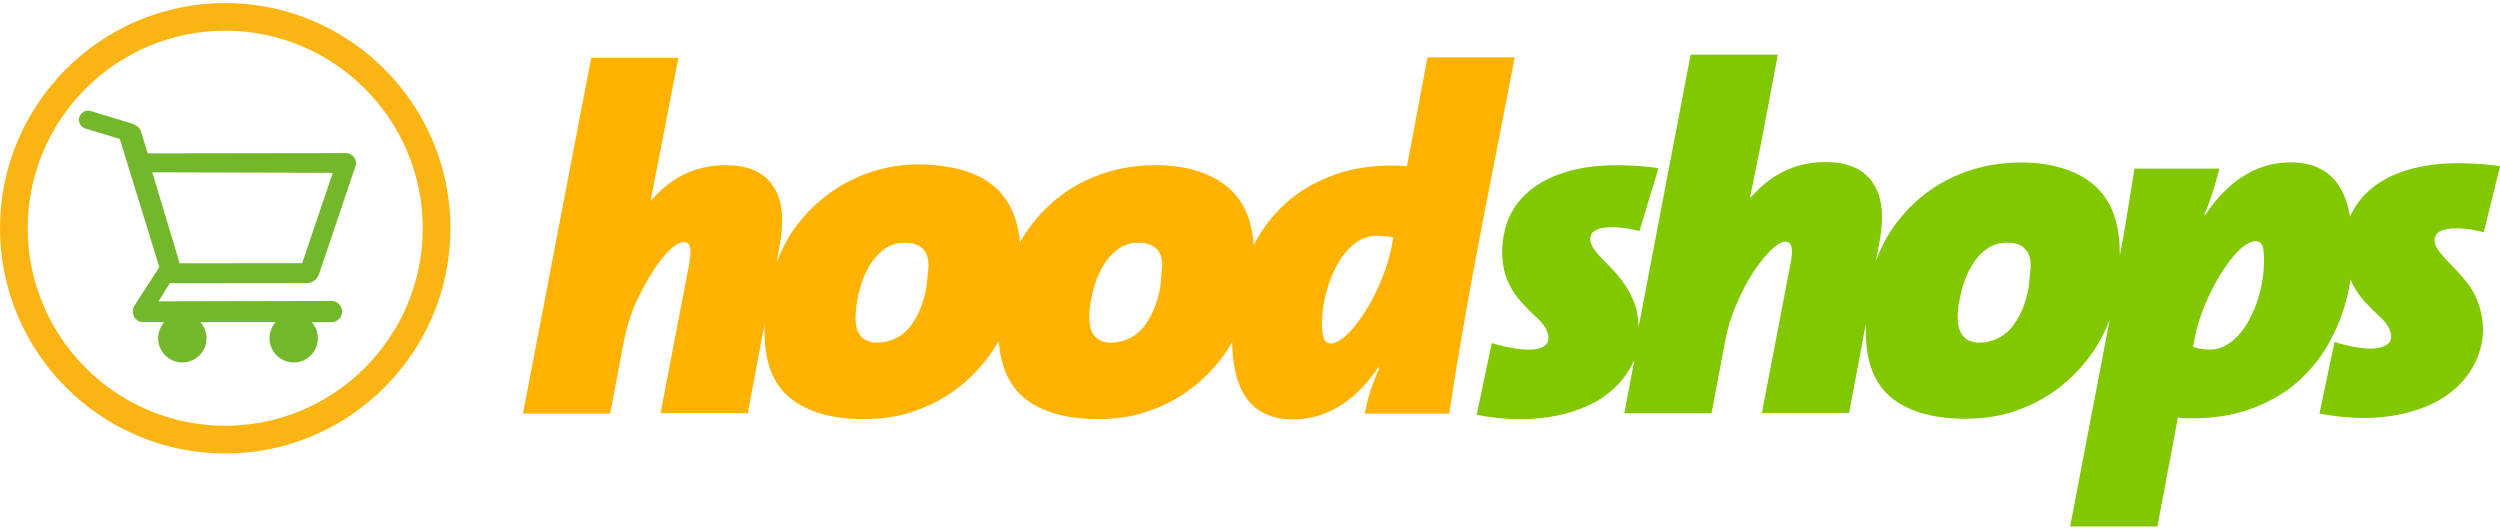
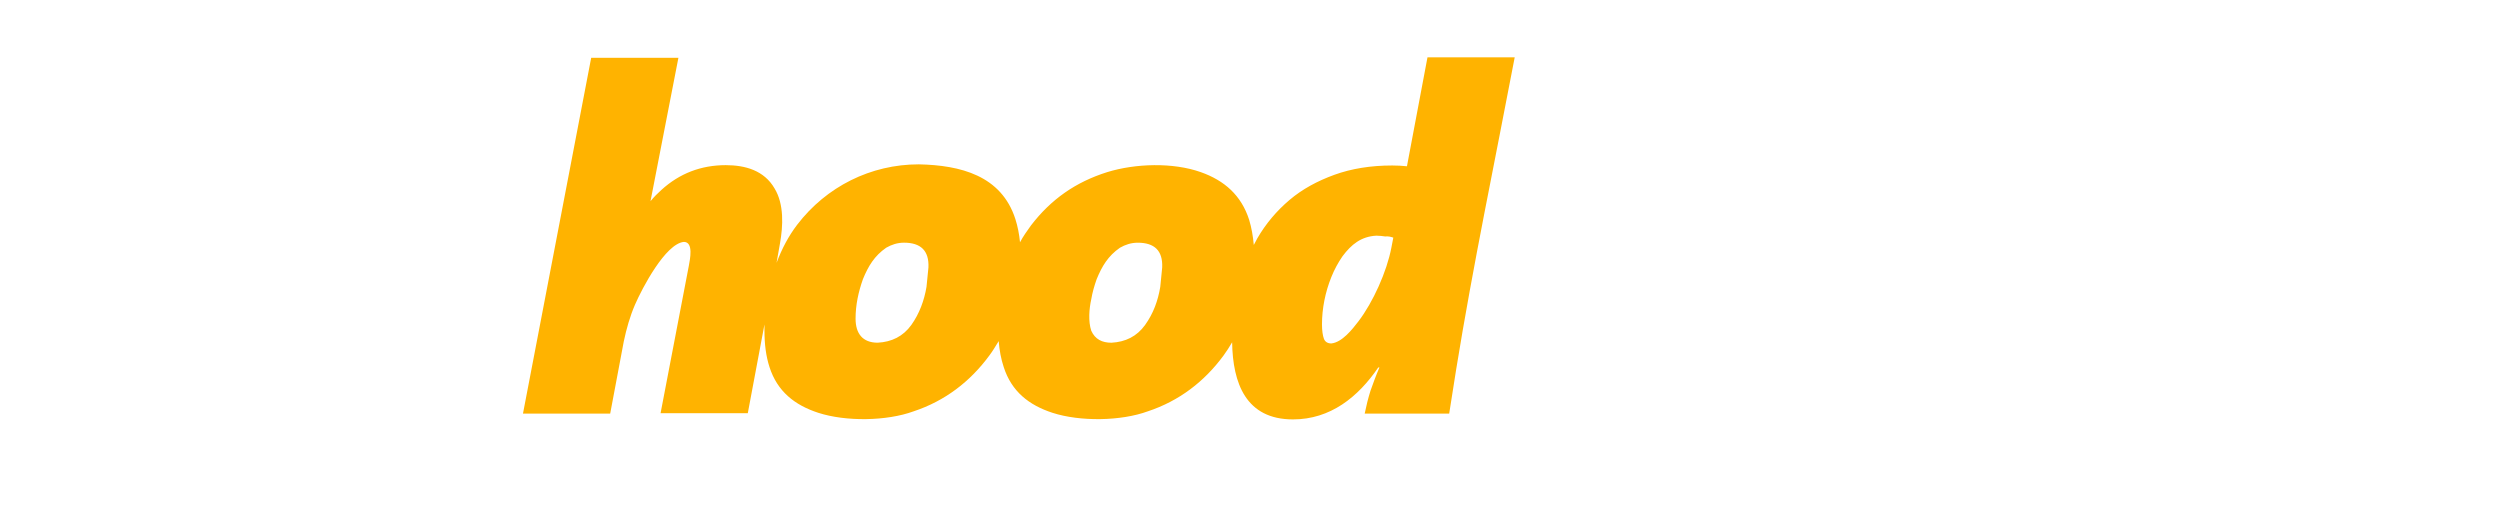
<svg xmlns="http://www.w3.org/2000/svg" width="203" height="43" shape-rendering="geometricPrecision" image-rendering="optimizeQuality" fill-rule="evenodd" clip-rule="evenodd" viewBox="0 0 131.5 27.532">
-   <path fill="#82c800" d="m106.71 14.93c-.122.735-.361 1.391-.795 1.999-.434.606-1.038.899-1.774.937-.286 0-.53-.061-.693-.184-.617-.385-.504-1.483-.367-2.1.115-.694.385-1.444.795-2.02.391-.548.957-.959 1.652-.959.469 0 .796.102.979.326.224.204.326.53.305.979m-19.575-5.22c-.326-.061-.673-.082-1.04-.122-1.289-.071-2.538-.067-3.792.306-1.295.385-2.437 1.128-3.02 2.386-.421.949-.512 2.289-.122 3.263.316.788.742 1.211 1.326 1.795.378.346.856.754.856 1.304 0 1.07-2.444.443-2.977.265l-.795 3.773c.326.061.693.122 1.08.163 1.173.124 2.451.077 3.589-.224 1.193-.317 2.194-.841 2.997-1.795.265-.326.469-.693.632-1.04l-.531 2.814h4.588l.713-3.792c.122-.673.326-1.326.592-1.937.265-.612.55-1.182.876-1.671.326-.489.632-.877.938-1.183.306-.286.551-.428.754-.449.541 0 .317.945.265 1.244l-1.489 7.768h4.588l.876-4.669v.326c0 .713.082 1.346.265 1.917.411 1.278 1.321 2 2.569 2.405 1.44.466 3.591.444 5.02-.081.795-.265 1.509-.632 2.202-1.142.693-.509 1.264-1.101 1.774-1.794.408-.571.734-1.183.999-1.856l-2.08 10.868h4.588l1.081-5.73c.204.021.367.041.469.041h.306c1.122 0 2.141-.163 3.039-.489.897-.326 1.692-.755 2.365-1.326.673-.571 1.244-1.244 1.692-2.02.449-.775.796-1.611 1.02-2.529.082-.306.143-.612.184-.937.34.767.706 1.133 1.285 1.713.378.346.856.754.856 1.304 0 .184-.102.347-.286.449-.665.37-2.02.041-2.691-.184l-.795 3.772c1.536.288 3.149.342 4.669-.061 1.194-.316 2.194-.84 2.997-1.794.586-.733.938-1.625.938-2.57 0-.869-.323-1.866-.898-2.528-.426-.568-.95-1-1.386-1.55-.163-.204-.265-.408-.265-.592 0-.224.082-.387.286-.489.397-.22 1.142-.177 1.59-.102.245.041.489.082.713.143l.857-3.467c-.326-.061-.674-.082-1.041-.122-.367-.02-.734-.041-1.101-.041-1.589 0-3.314.286-4.588 1.305-.51.408-.877.897-1.122 1.427-.02.021-.02.041-.041.082-.122-.755-.367-1.346-.713-1.815-.551-.693-1.346-1.04-2.406-1.04-1.969 0-3.436 1.179-4.486 2.753h-.061c.184-.428.326-.816.449-1.223.122-.388.245-.795.346-1.203h-4.465c-.163.999-.326 1.999-.489 3.02-.082.51-.184 1.04-.285 1.57v-.142c0-.693-.082-1.305-.265-1.896-.413-1.284-1.298-2.066-2.549-2.508-1.465-.518-3.435-.455-4.913 0-1.665.525-2.957 1.427-4.02 2.814-.449.591-.795 1.244-1.08 1.998l.203-1.08c.165-.923.222-2.064-.285-2.896-.546-.942-1.541-1.223-2.569-1.223-1.294 0-2.428.435-3.385 1.305-.204.184-.388.388-.592.591l.612-3.02.856-4.526h-4.588l-2.732 14.314c-.021-.51-.102-.958-.265-1.346-.317-.793-.789-1.36-1.386-1.957-.281-.281-.897-.87-.897-1.285 0-.225.081-.388.285-.489.533-.297 1.697-.125 2.304.041l.999-3.303zm31.849 4.874c0 .844-.176 1.704-.489 2.487-.285.714-.727 1.452-1.386 1.876-.466.31-.916.341-1.448.265-.142-.021-.265-.061-.408-.102l.102-.531c.174-.915.567-1.867.999-2.691.348-.664.911-1.537 1.488-2.02.245-.204.469-.306.674-.326.184 0 .326.082.387.245.062.164.082.469.082.796" />
  <path fill="#ffb300" d="m61.03 14.93c-.123.735-.362 1.391-.796 1.999-.433.606-1.038.899-1.774.937-.485 0-.857-.176-1.06-.632-.164-.491-.111-1.156 0-1.652.061-.367.163-.714.285-1.06.282-.686.603-1.222 1.223-1.652.285-.163.591-.265.938-.265.873 0 1.325.413 1.285 1.305m-12.397 1.019c-.119.713-.374 1.408-.795 1.999-.434.606-1.038.899-1.774.937-.793 0-1.162-.485-1.162-1.264 0-.719.148-1.405.388-2.08.282-.686.603-1.222 1.223-1.652.285-.163.591-.265.937-.265.873 0 1.325.413 1.285 1.305m-7.809-1.264c.164-.923.222-2.065-.286-2.896-.545-.943-1.54-1.223-2.569-1.223-1.293 0-2.428.434-3.384 1.305-.204.184-.388.366-.571.591l1.468-7.544h-4.588l-3.589 18.718h4.588l.714-3.793c.142-.673.326-1.325.591-1.937.377-.87 1.6-3.206 2.569-3.303.529 0 .317.944.265 1.244l-1.489 7.768h4.588l.877-4.669v.326c0 .713.081 1.346.265 1.916.411 1.278 1.322 2 2.57 2.406 1.44.466 3.591.443 5.02-.082 1.635-.544 2.958-1.551 3.976-2.936.184-.245.326-.489.489-.754.041.489.122.937.265 1.366.411 1.278 1.321 2 2.569 2.406 1.44.466 3.591.443 5.02-.082 1.634-.544 2.959-1.553 3.976-2.936.164-.224.306-.448.449-.693.033 2.155.726 4.057 3.201 4.057 1.965 0 3.422-1.172 4.486-2.732h.061c-.184.428-.326.816-.469 1.223-.122.388-.224.795-.306 1.203h4.445c.122-.796.245-1.57.367-2.325.885-5.465 2.043-10.967 3.079-16.414h-4.588l-1.08 5.73c-.279-.028-.496-.041-.775-.041-1.122 0-2.142.164-3.039.489-.897.326-1.692.755-2.365 1.326-.673.571-1.244 1.243-1.693 2.02-.061.122-.122.224-.184.346-.041-.469-.122-.918-.245-1.325-.412-1.284-1.297-2.067-2.548-2.508-1.466-.518-3.435-.455-4.914 0-1.665.525-2.957 1.427-4.02 2.814-.203.285-.408.571-.57.877-.041-.428-.122-.836-.245-1.223-.736-2.289-2.892-2.831-5.077-2.876-2.529 0-4.864 1.169-6.403 3.181-.449.592-.795 1.244-1.081 1.999m32.441-1.325l-.102.53c-.241 1.262-.966 2.87-1.733 3.874-.323.422-.859 1.105-1.428 1.162-.184 0-.326-.082-.387-.245-.061-.164-.102-.428-.102-.755 0-.847.175-1.702.49-2.487.163-.408.366-.775.591-1.101.464-.619.976-1.037 1.774-1.081.184 0 .326.021.469.041.163-.02.306.021.428.062z" />
-   <path fill="#fab515" d="m11.846 23.693c-6.532 0-11.846-5.315-11.846-11.847 0-6.533 5.314-11.847 11.846-11.847 6.533 0 11.847 5.314 11.847 11.847 0 6.532-5.314 11.847-11.847 11.847m0-22.24c-5.729 0-10.389 4.661-10.389 10.39 0 5.729 4.66 10.39 10.389 10.39 5.729 0 10.39-4.661 10.39-10.39 0-5.729-4.661-10.39-10.39-10.39z" />
-   <path fill="#73b72b" d="m16.397 16.783c.202.226.324.522.324.848 0 .703-.57 1.272-1.272 1.272-.703 0-1.272-.57-1.272-1.272 0-.326.122-.622.323-.848h-3.961c.201.226.323.522.323.848 0 .703-.57 1.272-1.272 1.272-.703 0-1.272-.57-1.272-1.272 0-.326.122-.622.324-.848h-1.071c-.487.026-.736-.502-.482-.896l1.291-1.997-2.077-6.741-1.81-.552c-.253-.077-.397-.346-.32-.599h.002c.076-.253.346-.397.599-.32l2.208.674c.167.05.365.201.417.364l.372 1.189 10.423-.015c.34 0 .622.34.505.687l-1.917 5.673c-.085.252-.32.476-.626.476l-.037.002-7.187.008-.596.953 9.1-.021c.307 0 .558.252.558.558 0 .308-.251.559-.558.559h-1.035m1.104-7.856l-9.495-.028 1.44 4.786 6.446-.006 1.609-4.753" />
</svg>